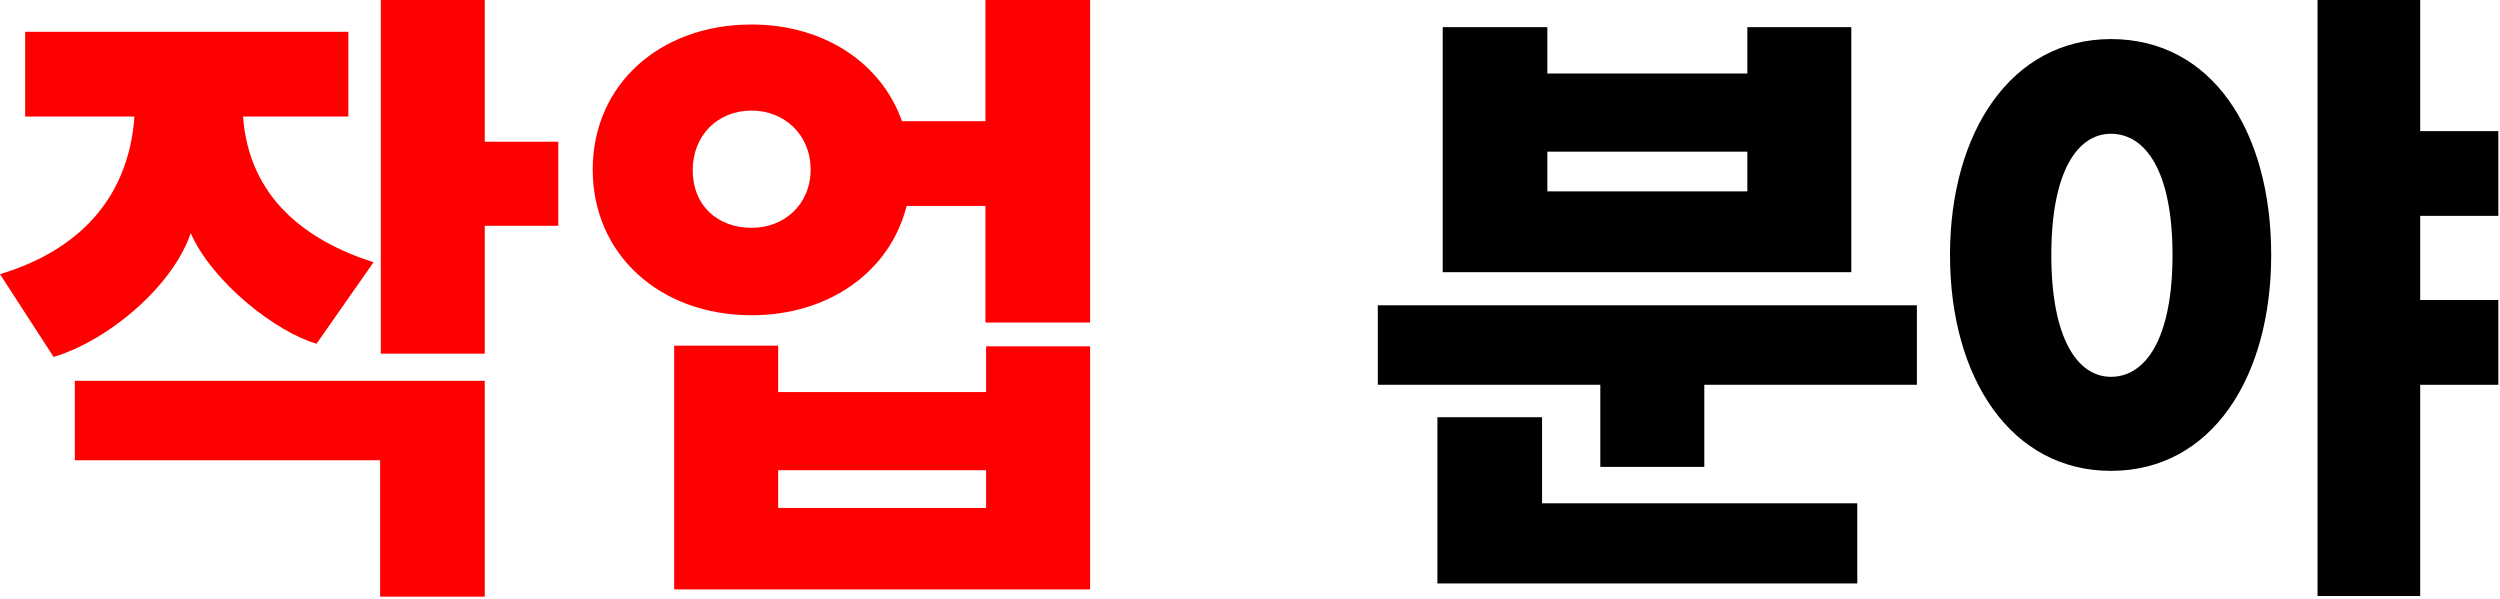
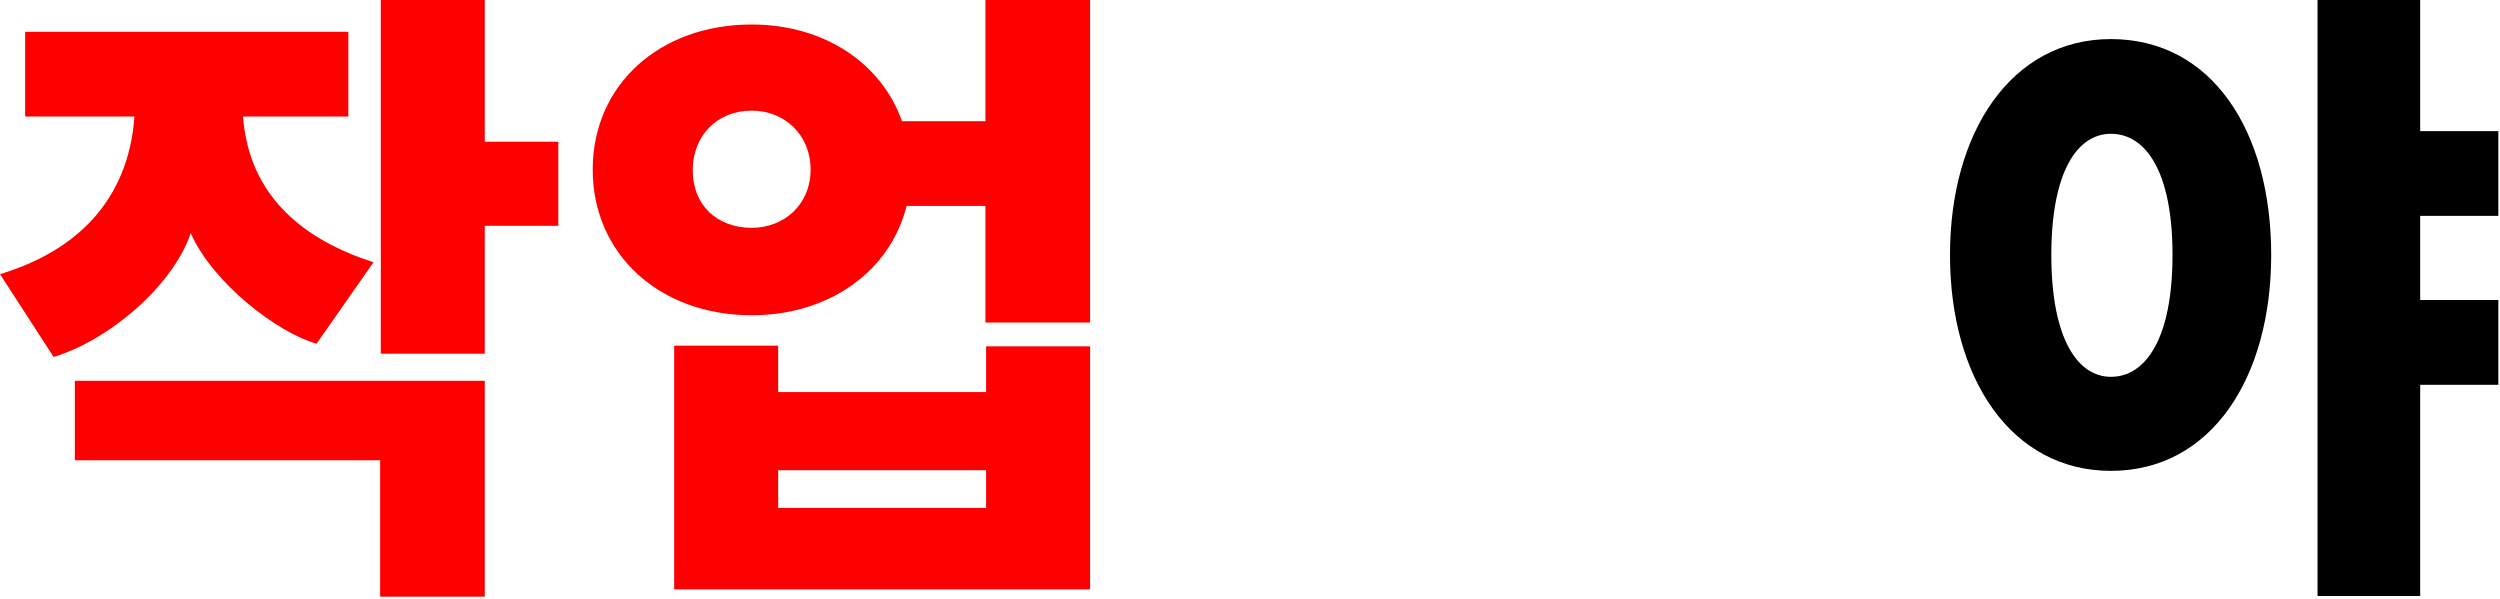
<svg xmlns="http://www.w3.org/2000/svg" width="100%" height="100%" viewBox="0 0 755 181" version="1.1" xml:space="preserve" style="fill-rule:evenodd;clip-rule:evenodd;stroke-linejoin:round;stroke-miterlimit:2;">
  <g>
    <path d="M7.6,35.2l33,0c-1.8,25.2 -17.4,40.6 -40.6,47.6l16.2,25c16.6,-5 36,-21.4 41.4,-37.4c6.6,15 26,30 38,33.4l17.2,-24.6c-20.6,-6.6 -37.6,-19.6 -39.4,-44l31.8,0l0,-25.6l-97.6,0l0,25.6Zm15,79.8l0,24l92.2,0l0,41.2l31.6,0l-0,-65.2l-123.8,0Zm146,-46.8l0,-25.4l-22.2,0l-0,-42.8l-31.4,0l0,106.8l31.4,0l-0,-38.6l22.2,0Z" style="fill:#f00;fill-rule:nonzero;" />
    <path d="M329.2,97.4l0,-97.4l-31.6,0l0,36.6l-25.2,0c-6.2,-17.6 -23.6,-29.2 -45.4,-29.2c-27.8,0 -48,18.2 -48,43.8c0,25.6 20.2,44 48,44c23.4,0 41.8,-13.2 46.8,-33l23.8,0l0,35.2l31.6,0Zm0,80.6l0,-73.4l-31.4,0l0,13.8l-62.8,0l0,-14l-31.4,0l0,73.6l125.6,0Zm-102.2,-144.6c9.8,0 17.8,7.2 17.8,17.8c-0,10.6 -8,17.6 -17.8,17.6c-10.4,0 -17.8,-6.8 -17.8,-17.4c0,-10.4 7.4,-18 17.8,-18Zm70.8,120l-62.8,0l0,-11.4l62.8,0l0,11.4Z" style="fill:#f00;fill-rule:nonzero;" />
-     <path d="M559.099,82.2l0,-74l-31.4,0l0,14l-60.4,0l0,-14l-31.6,0l0,74l123.4,0Zm-44.4,58.8l0,-24.8l64.2,0l0,-24l-162.8,0l0,24l67.2,0l0,24.8l31.4,0Zm46.2,35.2l0,-24.2l-95.2,0l0,-26l-31.6,0l0,50.2l126.8,0Zm-33.2,-118.4l-60.4,0l0,-12l60.4,0l0,12Z" style="fill-rule:nonzero;" />
    <path d="M588.899,77c0,37.4 18.6,65.2 48.6,65.2c30.4,0 48.4,-28.2 48.4,-65.2c0,-37.6 -18,-65.2 -48.4,-65.2c-30,0 -48.6,28 -48.6,65.2Zm165.6,39.2l0,-25.6l-23.6,0l0,-25.4l23.6,0l0,-25.6l-23.6,0l0,-39.6l-31,0l0,180l31,0l0,-63.8l23.6,0Zm-98.4,-39.2c0,25.4 -8.2,36.8 -18.6,36.8c-10,0 -18,-11.4 -18,-36.8c0,-25.4 8,-36.6 18,-36.6c10.4,0 18.6,11.2 18.6,36.6Z" style="fill-rule:nonzero;" />
  </g>
</svg>